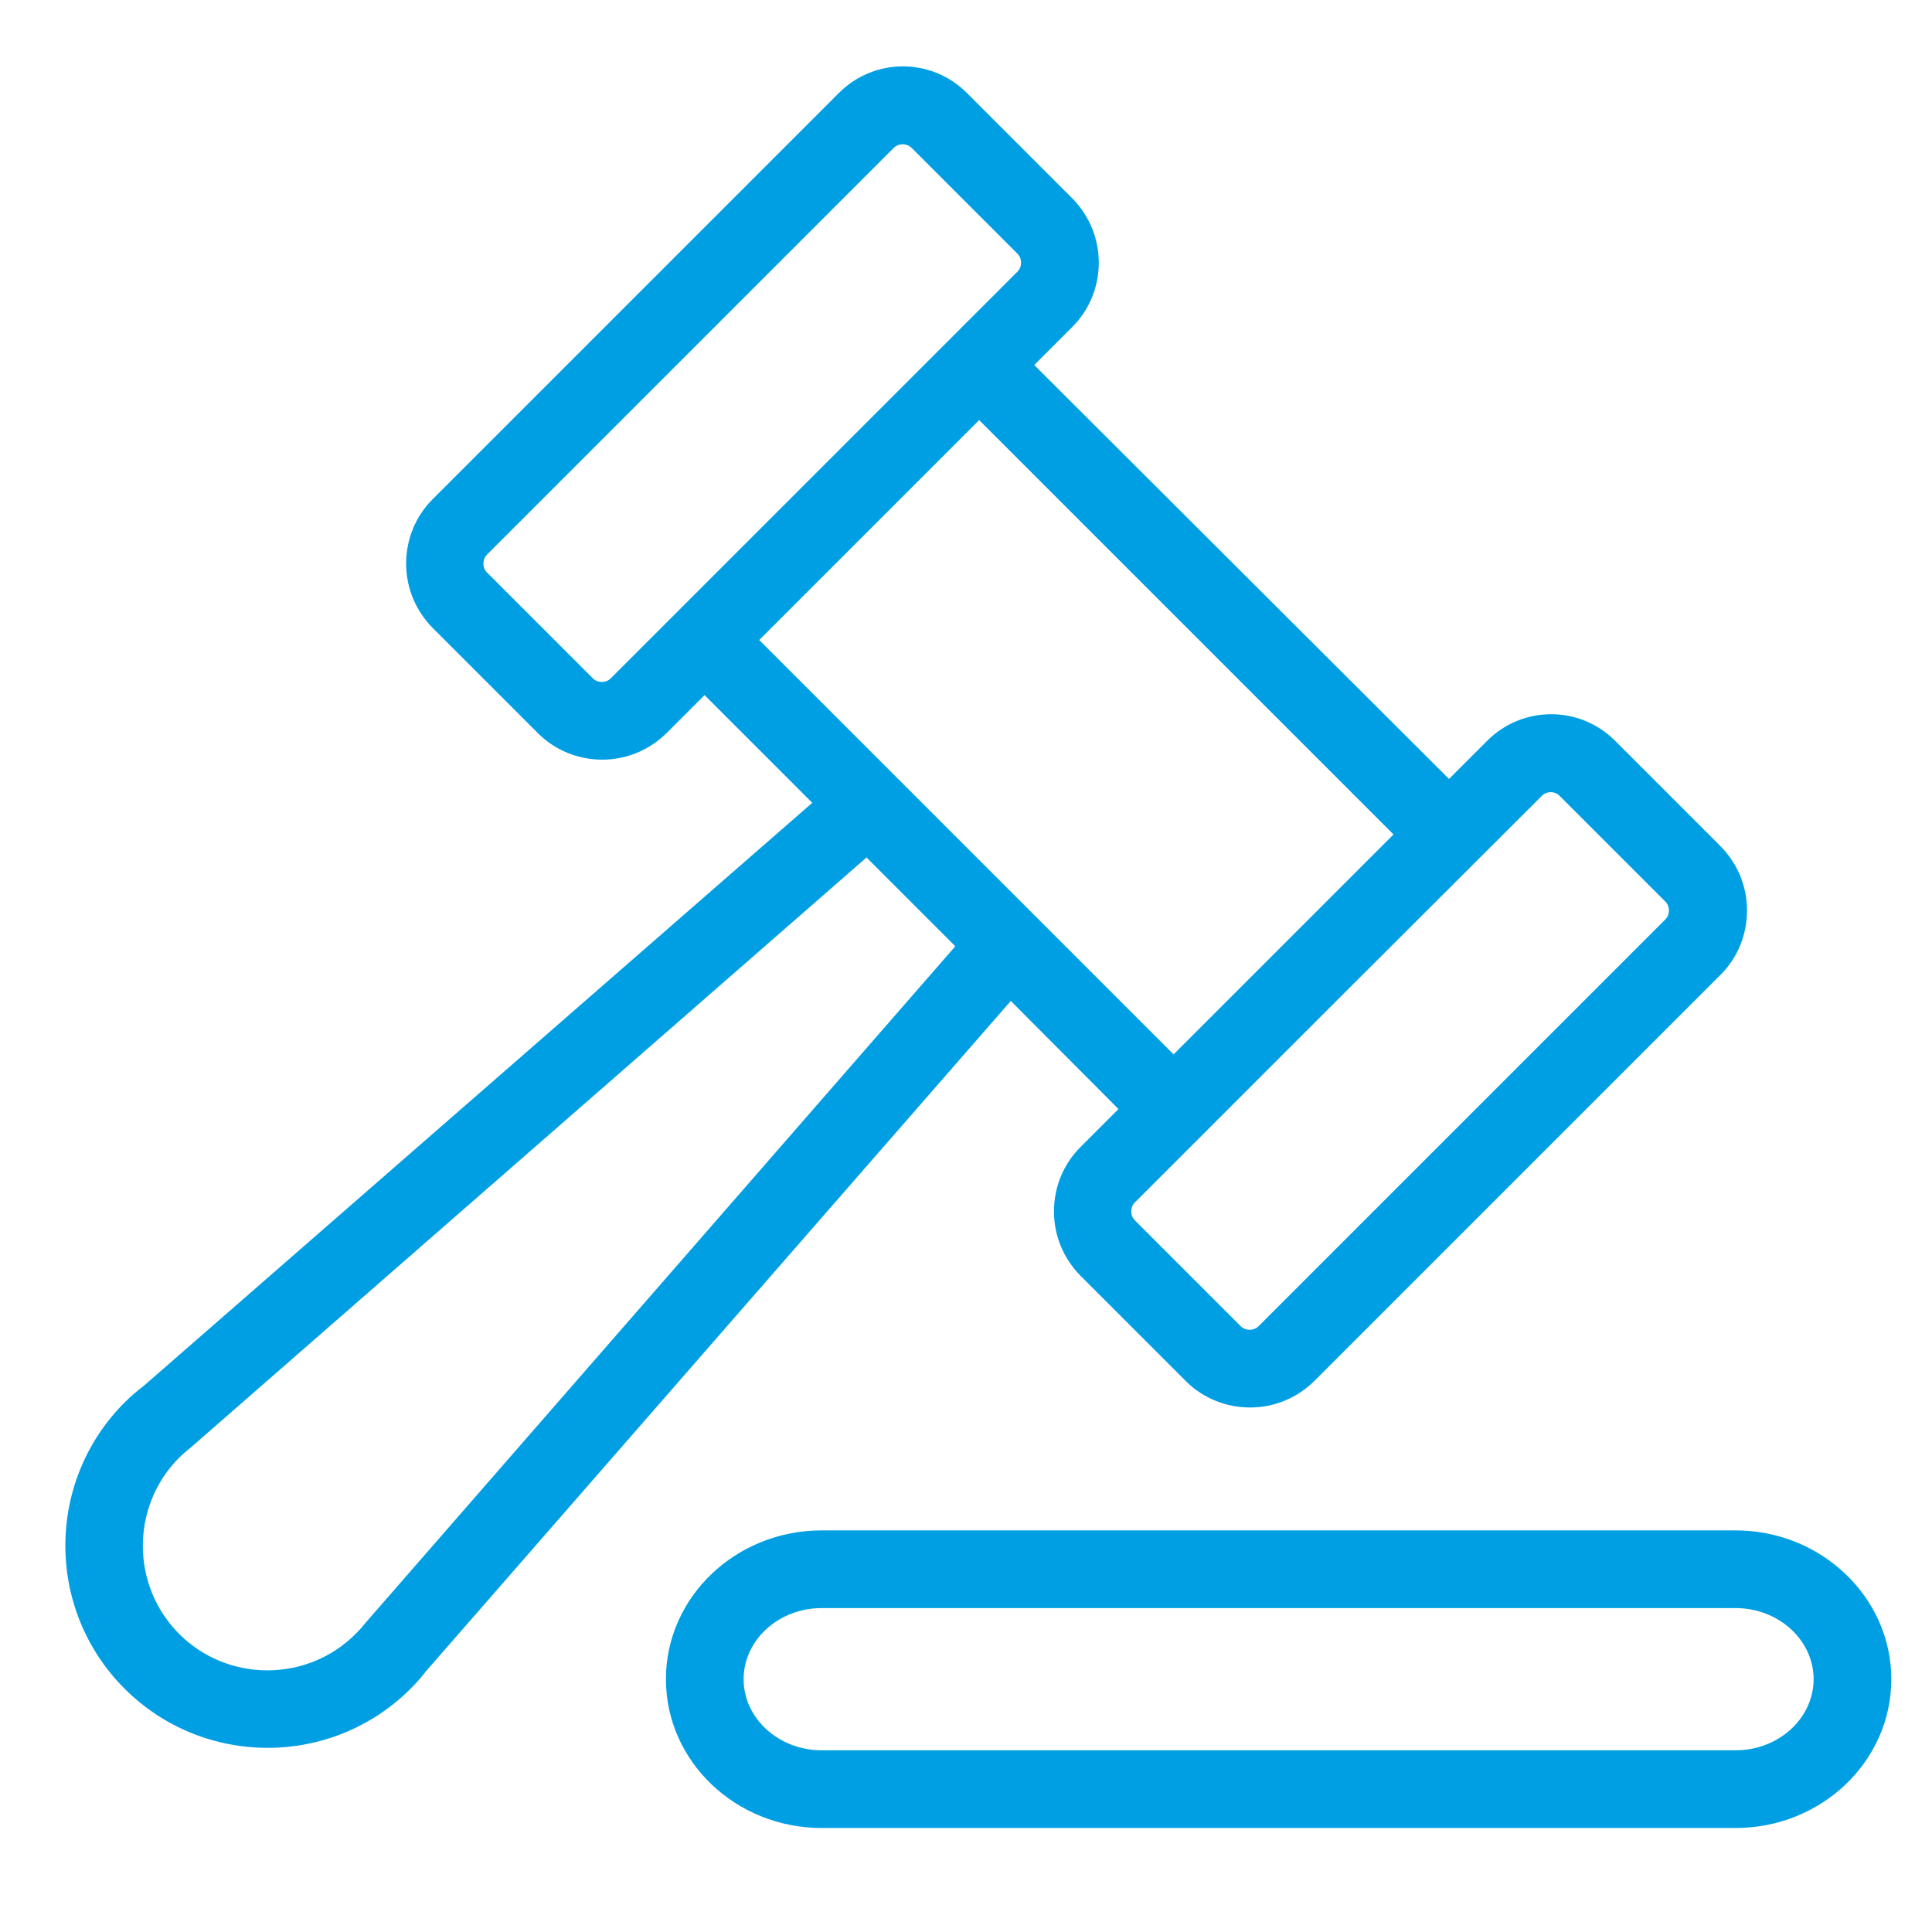
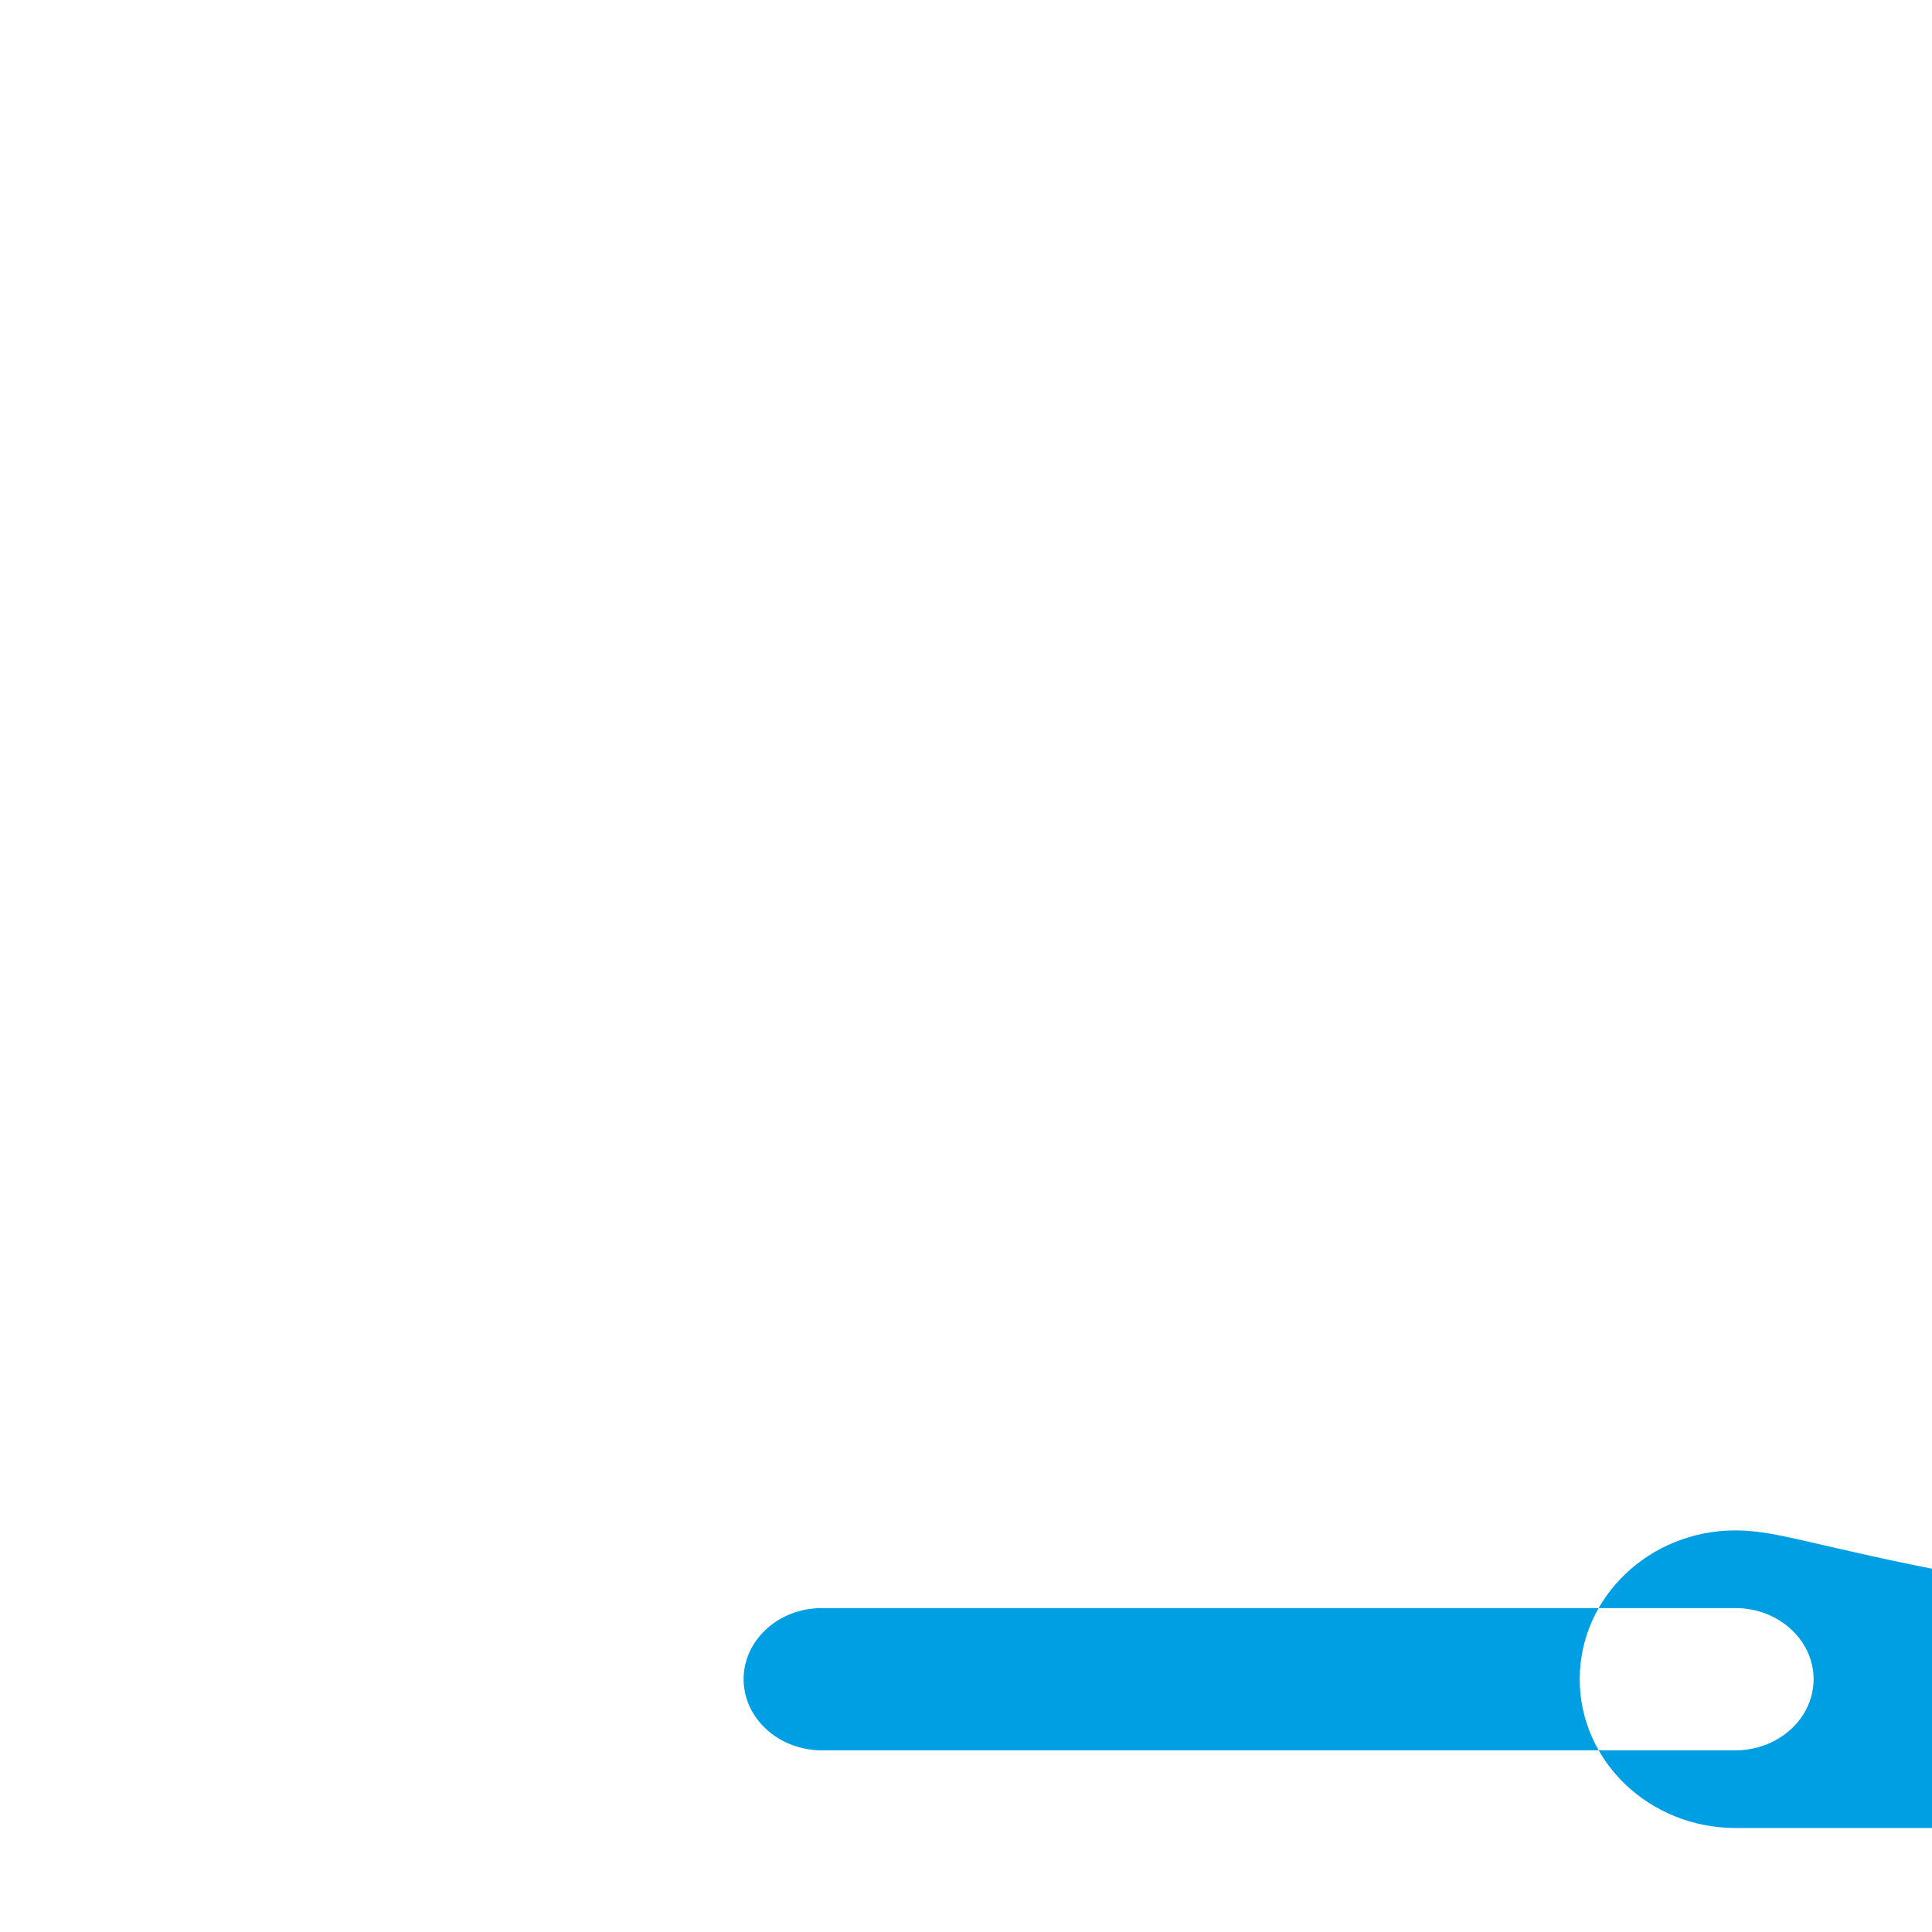
<svg xmlns="http://www.w3.org/2000/svg" version="1.1" id="Capa_1" x="0px" y="0px" viewBox="0 0 47 47" style="enable-background:new 0 0 47 47;" xml:space="preserve">
  <style type="text/css">
	.st0{fill:#009FE3;}
</style>
  <g>
-     <path class="st0" d="M42.22,37.23H19.99c-2.09,0-3.79,1.62-3.79,3.62c0,2,1.7,3.62,3.79,3.62h22.23c2.09,0,3.79-1.62,3.79-3.62   C46.01,38.86,44.31,37.23,42.22,37.23z M42.22,42.58H19.99c-1.05,0-1.9-0.78-1.9-1.73c0-0.95,0.85-1.73,1.9-1.73h22.23   c1.05,0,1.9,0.78,1.9,1.73C44.12,41.8,43.27,42.58,42.22,42.58z" />
-     <path class="st0" d="M27.21,26.98l-0.93,0.93l0,0c-0.41,0.41-0.64,0.97-0.64,1.56c0,0.59,0.23,1.14,0.64,1.56l2.57,2.57   c0.41,0.41,0.97,0.64,1.56,0.64c0.59,0,1.14-0.23,1.56-0.64l9.89-9.89c0.41-0.41,0.64-0.97,0.64-1.56c0-0.59-0.23-1.14-0.64-1.56   l-2.57-2.57c-0.86-0.86-2.25-0.86-3.11,0l-0.93,0.93L25.16,8.88l0.93-0.93c0.41-0.41,0.64-0.97,0.64-1.56   c0-0.59-0.23-1.14-0.64-1.56l-2.57-2.57c-0.86-0.86-2.25-0.86-3.11,0l-9.89,9.89c-0.41,0.41-0.64,0.97-0.64,1.56   c0,0.59,0.23,1.14,0.64,1.56l2.57,2.57c0.41,0.41,0.97,0.64,1.56,0.64c0.59,0,1.14-0.23,1.56-0.64h0l0.93-0.93l2.62,2.62   L3.49,33.72c-0.16,0.12-0.31,0.25-0.46,0.4c-1.92,1.92-1.92,5.04,0,6.96c0.96,0.96,2.22,1.44,3.48,1.44s2.52-0.48,3.48-1.44   c0.15-0.15,0.28-0.3,0.37-0.42l14.23-16.31L27.21,26.98z M37.94,19.36l2.57,2.57c0.08,0.08,0.09,0.17,0.09,0.22   c0,0.05-0.01,0.14-0.09,0.22l-9.89,9.89c-0.08,0.08-0.17,0.09-0.22,0.09c-0.05,0-0.14-0.01-0.22-0.09l-2.57-2.57   c-0.08-0.08-0.09-0.17-0.09-0.22c0-0.05,0.01-0.14,0.09-0.22l1.6-1.6c0,0,0,0,0,0l3.34-3.34l4.95-4.94   C37.62,19.24,37.82,19.24,37.94,19.36z M14.86,16.5c-0.08,0.08-0.17,0.09-0.22,0.09c-0.05,0-0.14-0.01-0.22-0.09l-2.57-2.57   c-0.08-0.08-0.09-0.17-0.09-0.22c0-0.05,0.01-0.14,0.09-0.22l9.89-9.89c0.06-0.06,0.14-0.09,0.22-0.09c0.08,0,0.16,0.03,0.22,0.09   l2.57,2.57c0.08,0.08,0.09,0.17,0.09,0.22c0,0.05-0.01,0.14-0.09,0.22L14.86,16.5L14.86,16.5z M22.43,11.61l1.39-1.39L33.9,20.3   l-5.35,5.35L18.47,15.57L22.43,11.61z M8.9,39.47c-0.08,0.1-0.16,0.19-0.25,0.28c-1.18,1.18-3.11,1.18-4.29,0   c-1.18-1.18-1.18-3.11,0-4.29c0.09-0.09,0.19-0.17,0.32-0.28l16.4-14.32l2.16,2.16L8.9,39.47z" />
+     <path class="st0" d="M42.22,37.23c-2.09,0-3.79,1.62-3.79,3.62c0,2,1.7,3.62,3.79,3.62h22.23c2.09,0,3.79-1.62,3.79-3.62   C46.01,38.86,44.31,37.23,42.22,37.23z M42.22,42.58H19.99c-1.05,0-1.9-0.78-1.9-1.73c0-0.95,0.85-1.73,1.9-1.73h22.23   c1.05,0,1.9,0.78,1.9,1.73C44.12,41.8,43.27,42.58,42.22,42.58z" />
  </g>
</svg>